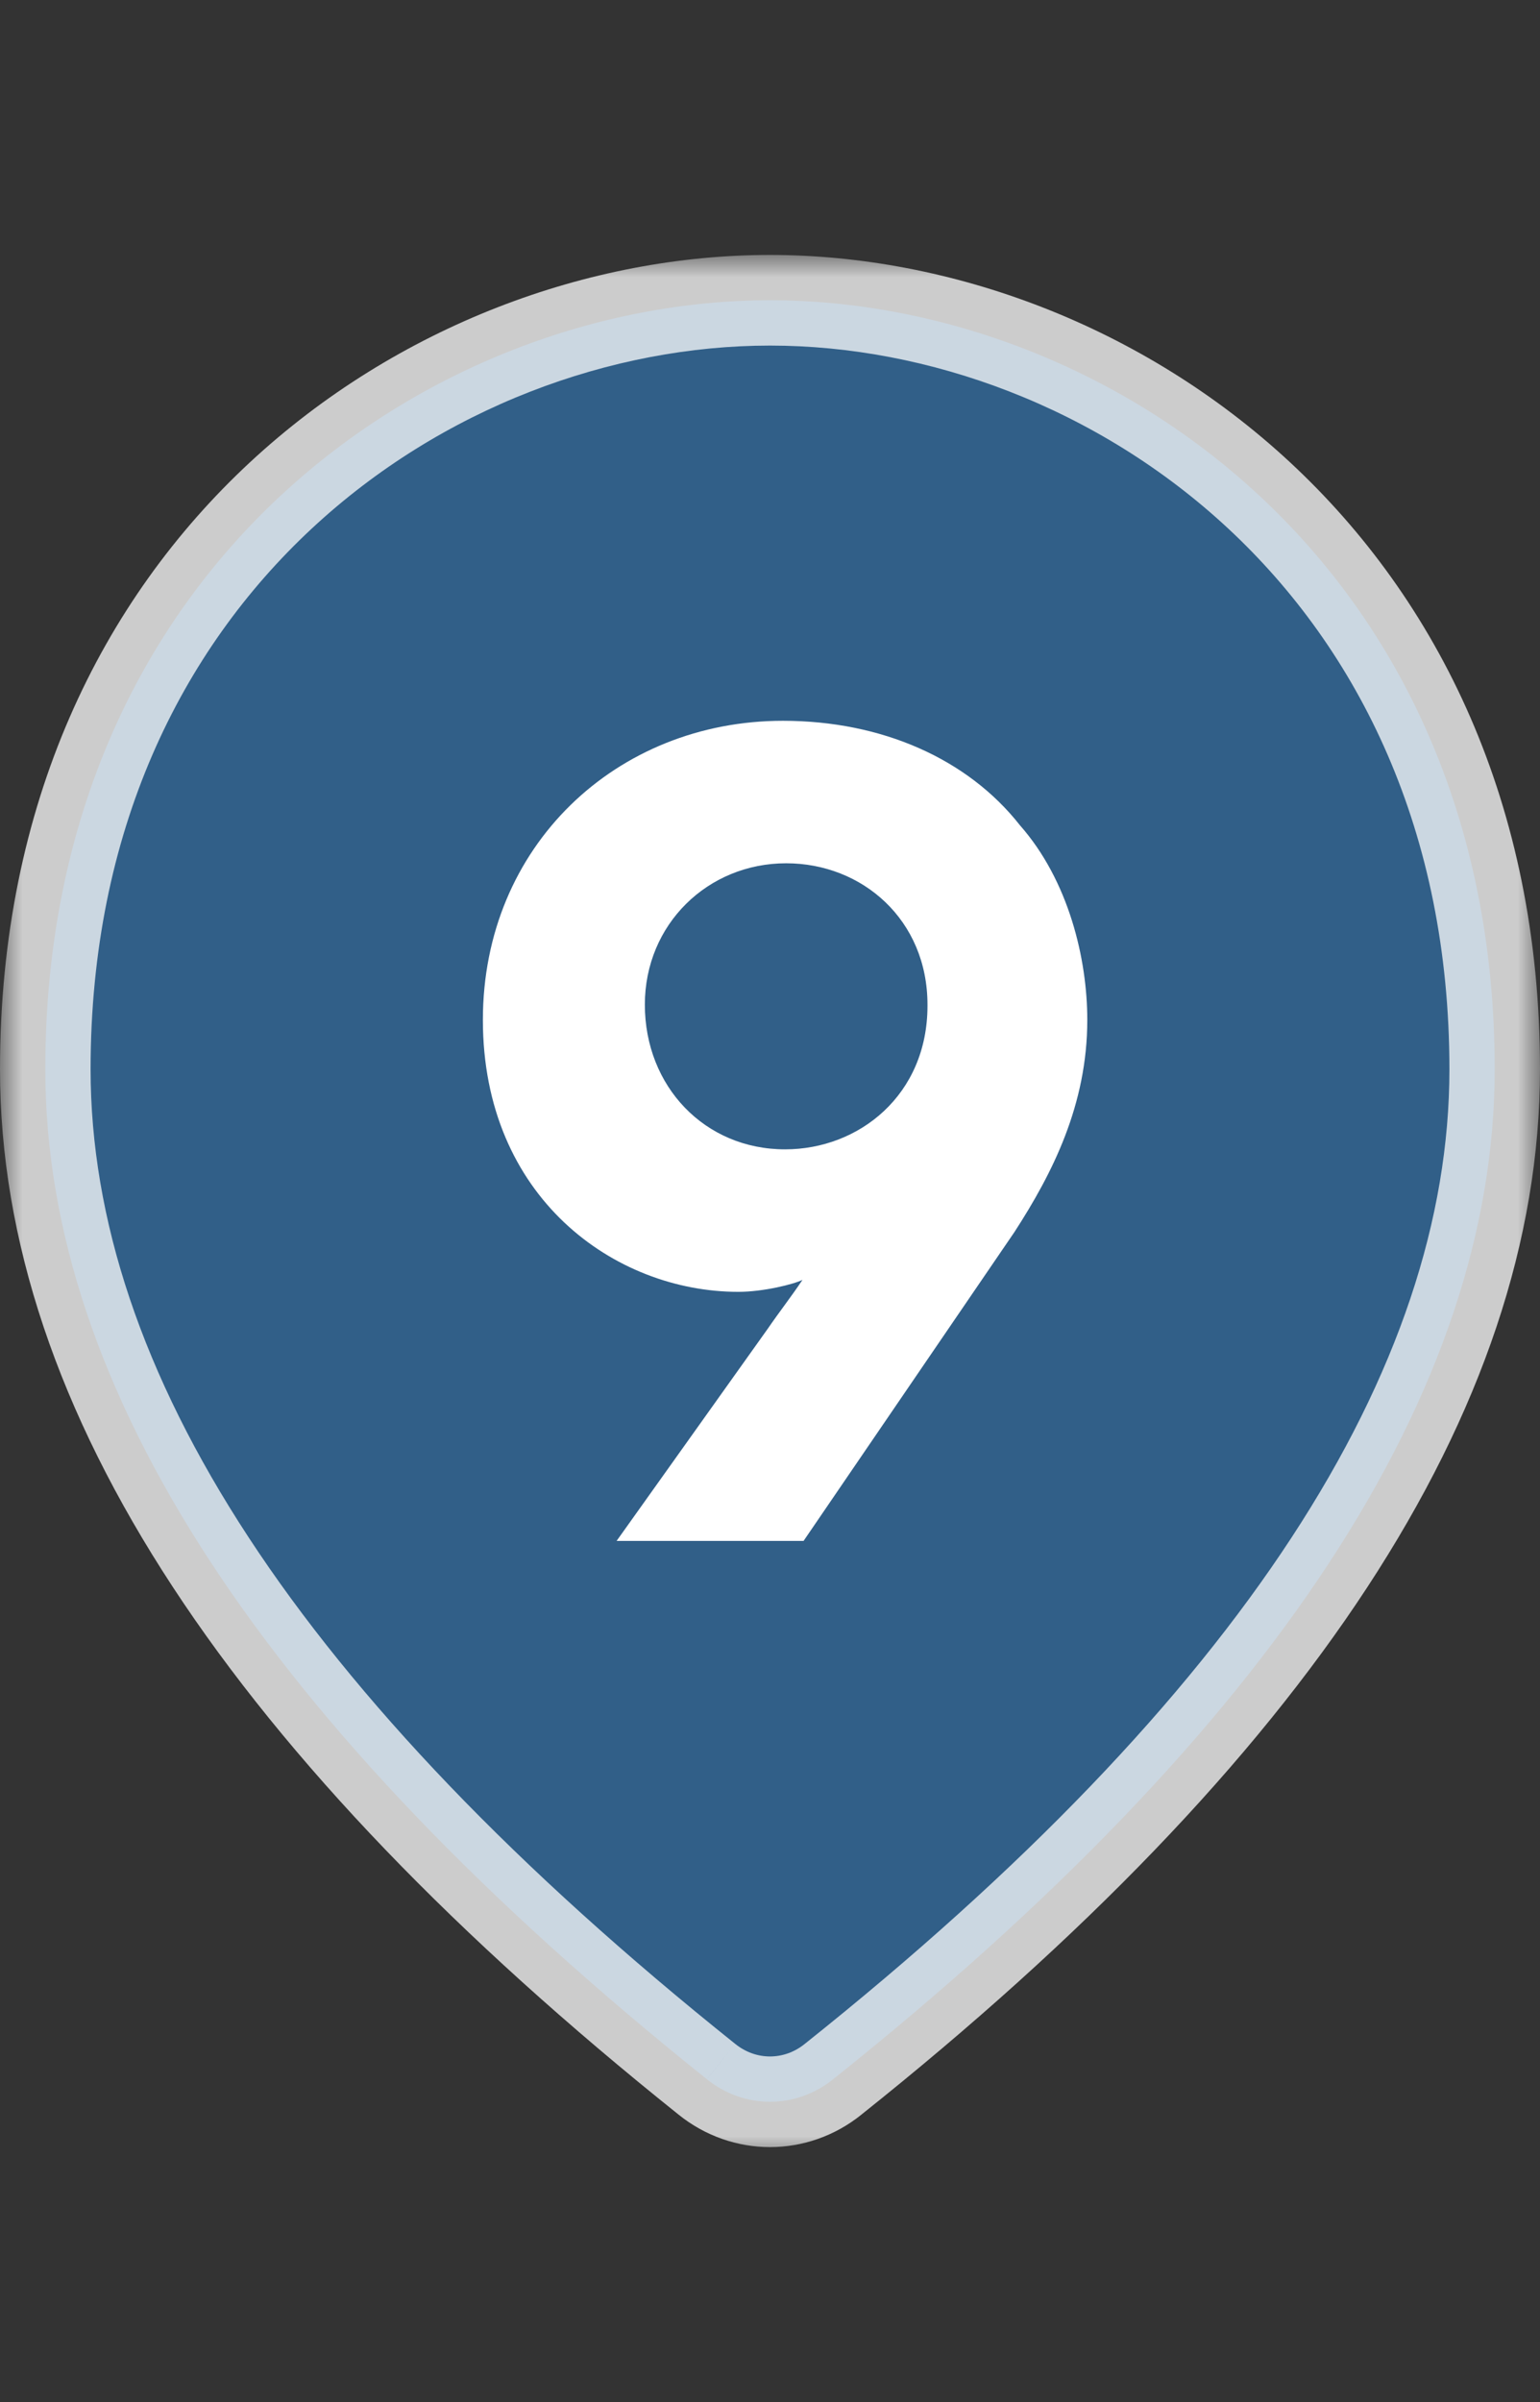
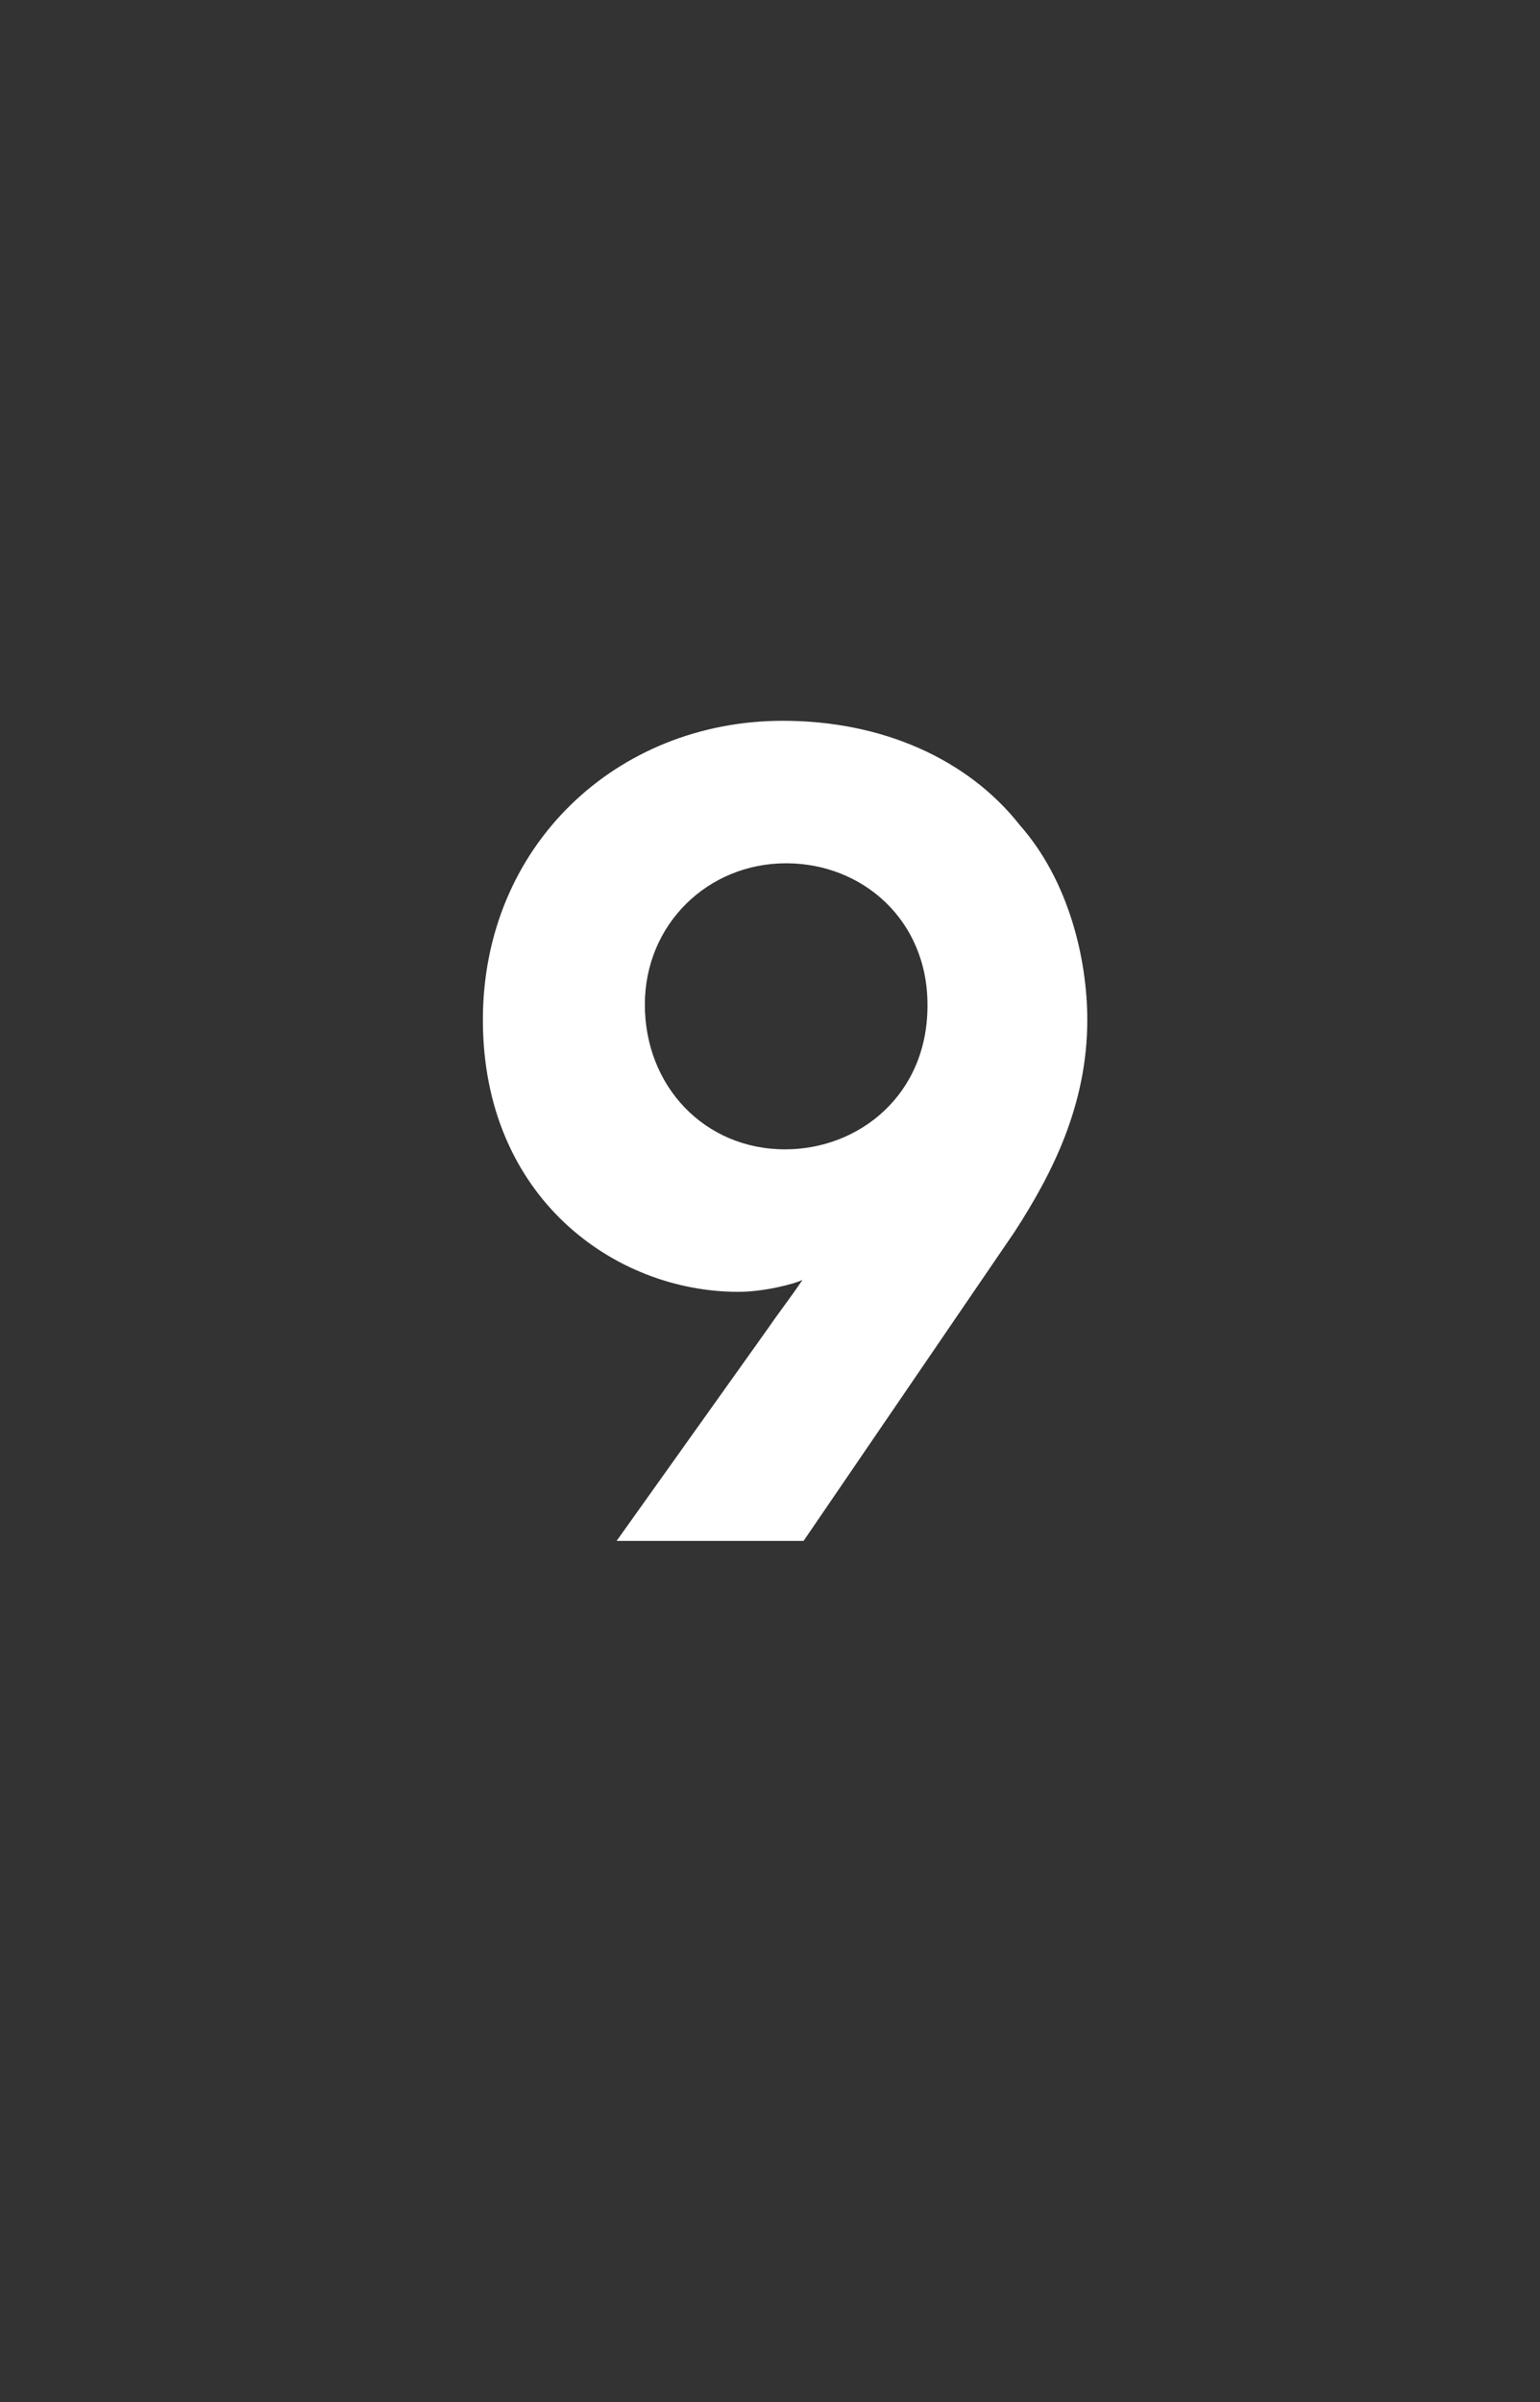
<svg xmlns="http://www.w3.org/2000/svg" width="34" height="53" viewBox="0 0 34 53" fill="none">
  <rect x="0" y="0" width="34" height="53" fill="#333333" stroke="none" />
  <mask id="path-1-outside-1_1031_6261" maskUnits="userSpaceOnUse" x="0" y="5.625" width="34" height="42" fill="black">
    <rect fill="white" y="5.625" width="34" height="42" />
    <path fill-rule="evenodd" clip-rule="evenodd" d="M33 23.593C33 12.463 24.474 6.625 17 6.625C9.526 6.625 1 12.463 1 23.593C1 30.665 5.869 38.093 15.606 45.877C16.429 46.541 17.571 46.541 18.394 45.877C28.131 38.117 33 30.665 33 23.593Z" />
  </mask>
-   <path fill-rule="evenodd" clip-rule="evenodd" d="M33 23.593C33 12.463 24.474 6.625 17 6.625C9.526 6.625 1 12.463 1 23.593C1 30.665 5.869 38.093 15.606 45.877C16.429 46.541 17.571 46.541 18.394 45.877C28.131 38.117 33 30.665 33 23.593Z" fill="#315f88" />
-   <path d="M15.606 45.877L16.234 45.099L16.23 45.096L15.606 45.877ZM18.394 45.877L17.771 45.095L17.766 45.099L18.394 45.877ZM17 7.625C23.992 7.625 32 13.082 32 23.593H34C34 11.843 24.957 5.625 17 5.625V7.625ZM2 23.593C2 13.082 10.008 7.625 17 7.625V5.625C9.043 5.625 0 11.843 0 23.593H2ZM16.23 45.096C6.557 37.363 2 30.193 2 23.593H0C0 31.137 5.18 38.822 14.981 46.658L16.23 45.096ZM17.766 45.099C17.31 45.467 16.69 45.467 16.234 45.099L14.977 46.655C16.167 47.615 17.833 47.615 19.023 46.655L17.766 45.099ZM32 23.593C32 30.194 27.442 37.388 17.771 45.095L19.017 46.659C28.821 38.846 34 31.136 34 23.593H32Z" fill="white" fill-opacity="0.75" mask="url(#path-1-outside-1_1031_6261)" />
  <path d="M17.741 34L22.397 27.184C23.237 25.888 24.005 24.376 24.005 22.504C24.005 21.16 23.597 19.432 22.517 18.208C21.365 16.744 19.469 15.904 17.285 15.904C13.613 15.904 10.661 18.664 10.661 22.504C10.661 26.416 13.565 28.504 16.301 28.504C16.853 28.504 17.525 28.336 17.717 28.24C17.477 28.6 17.213 28.936 16.949 29.32L13.613 34H17.741ZM20.477 22.192C20.477 24.16 18.965 25.36 17.333 25.36C15.557 25.36 14.237 23.968 14.237 22.168C14.237 20.392 15.629 19.048 17.357 19.048C19.037 19.048 20.477 20.296 20.477 22.168V22.192Z" fill="white" />
</svg>